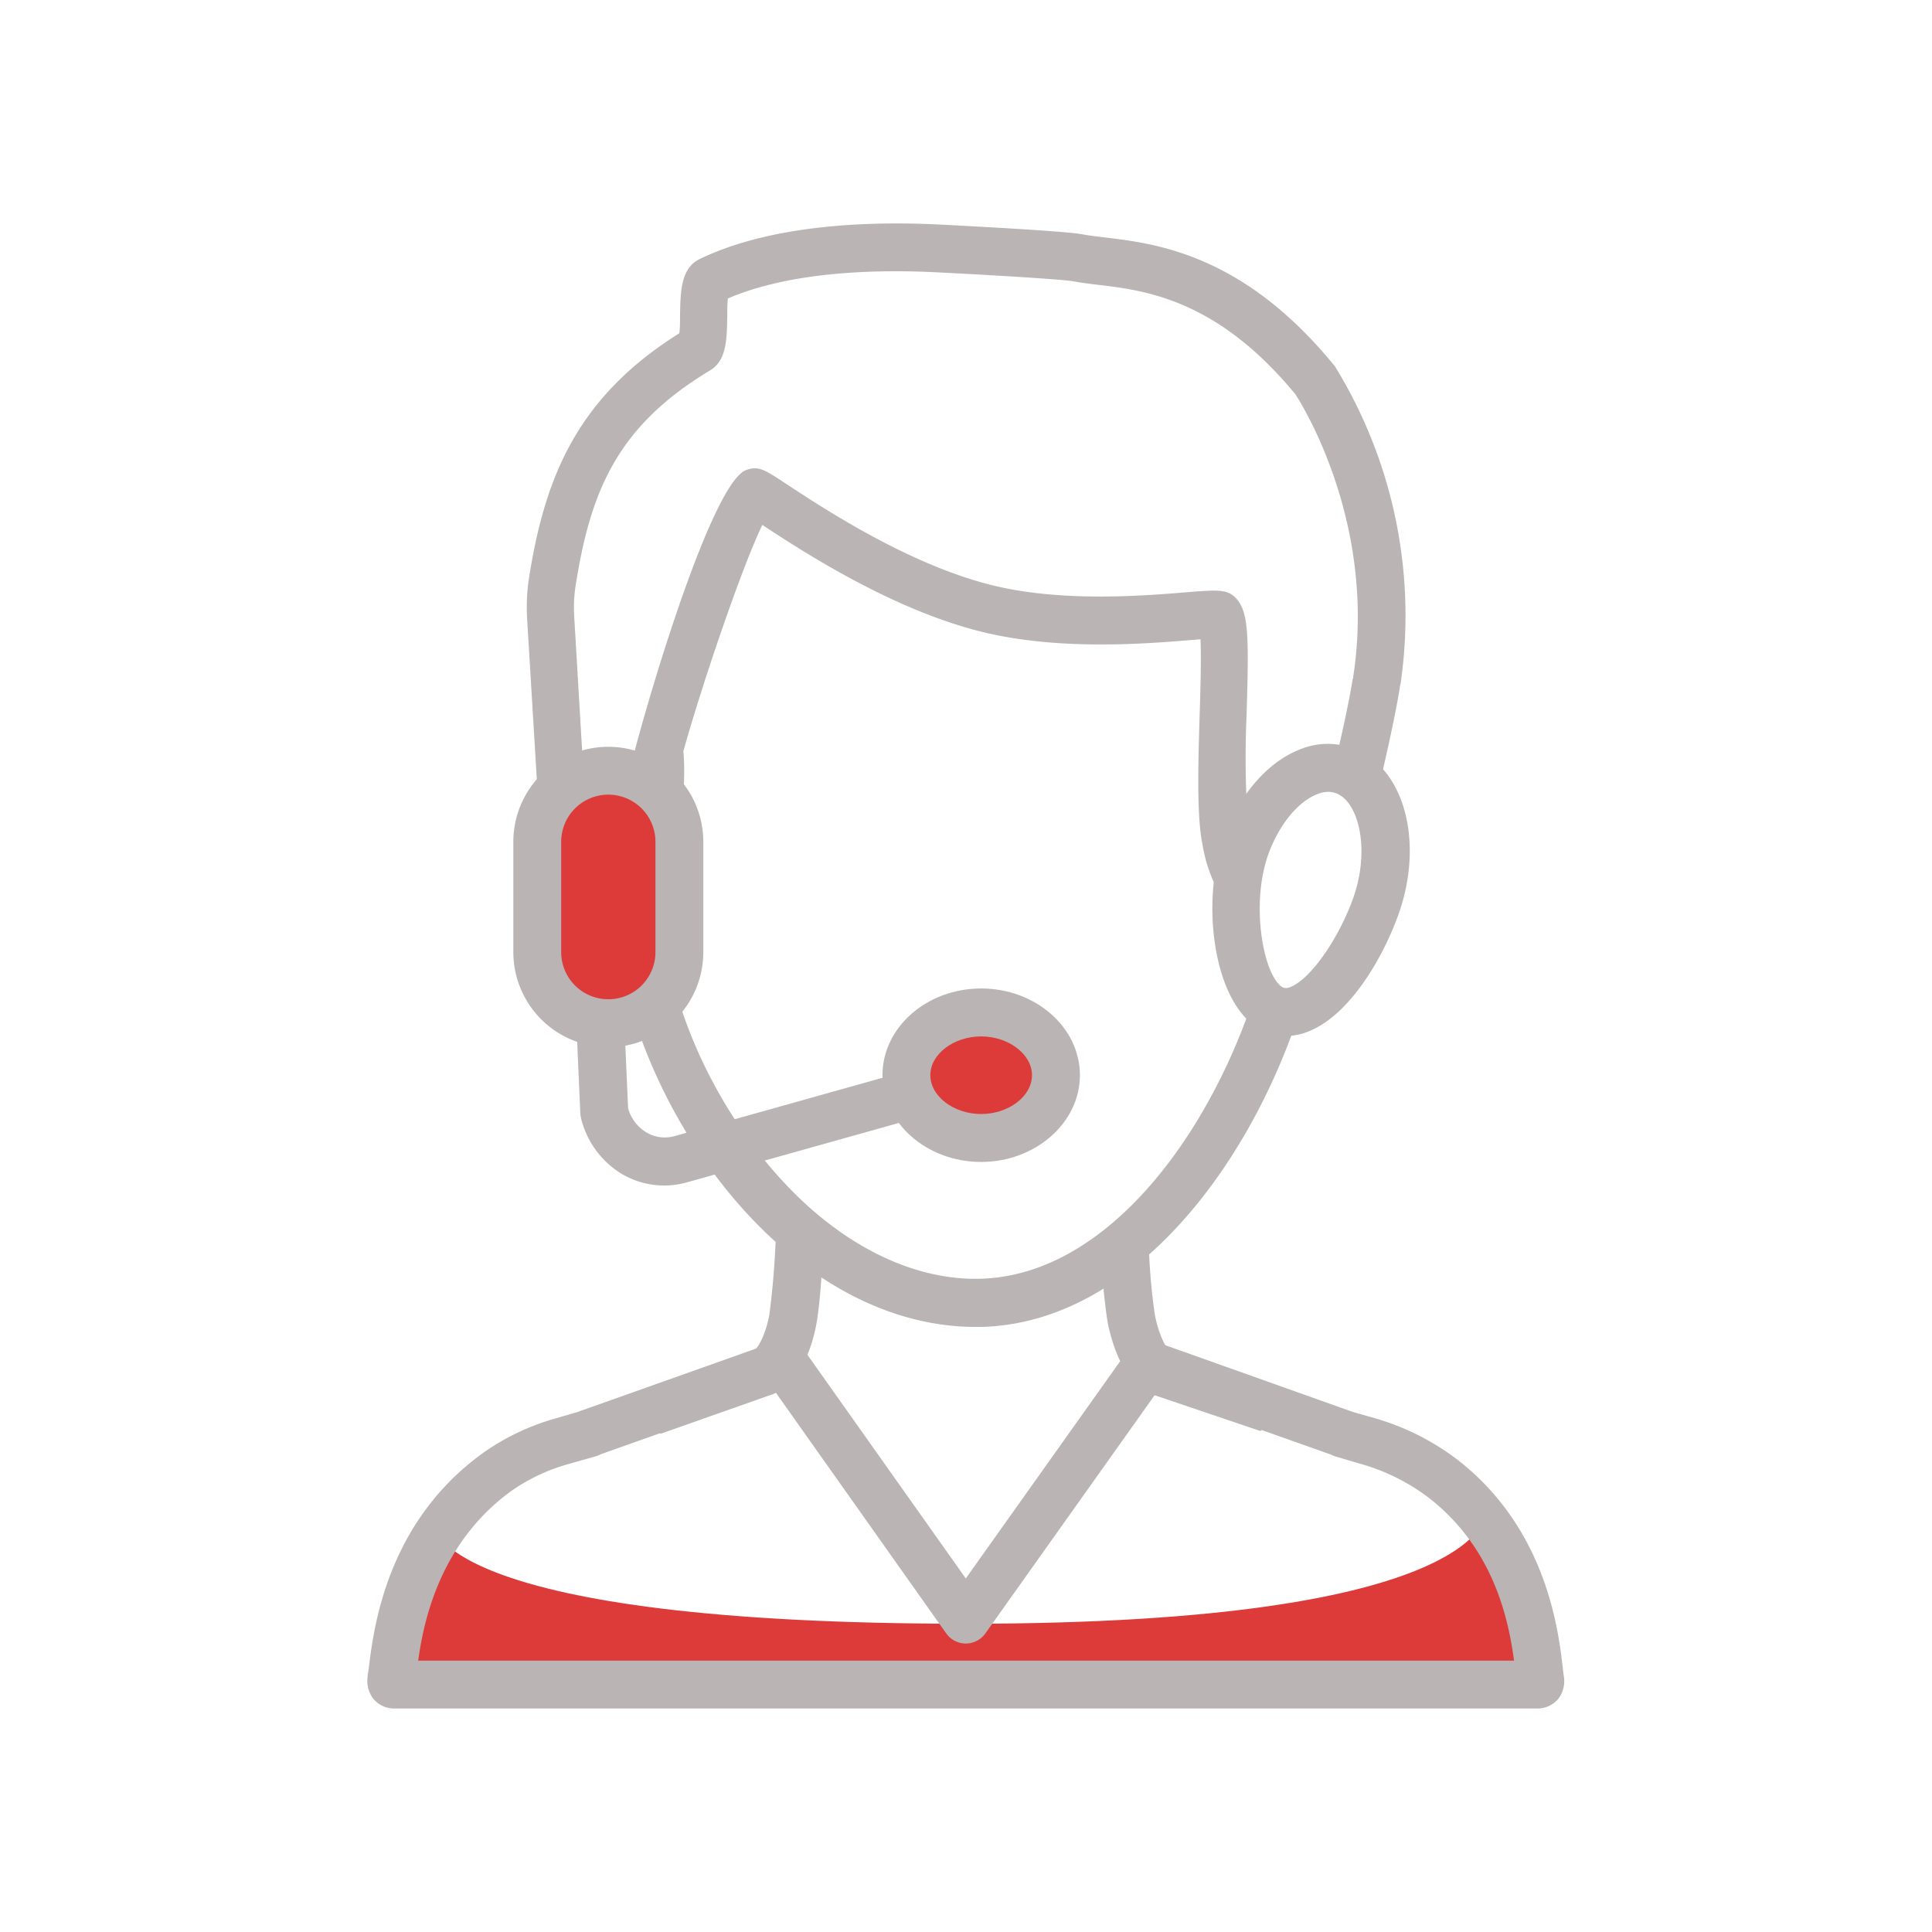
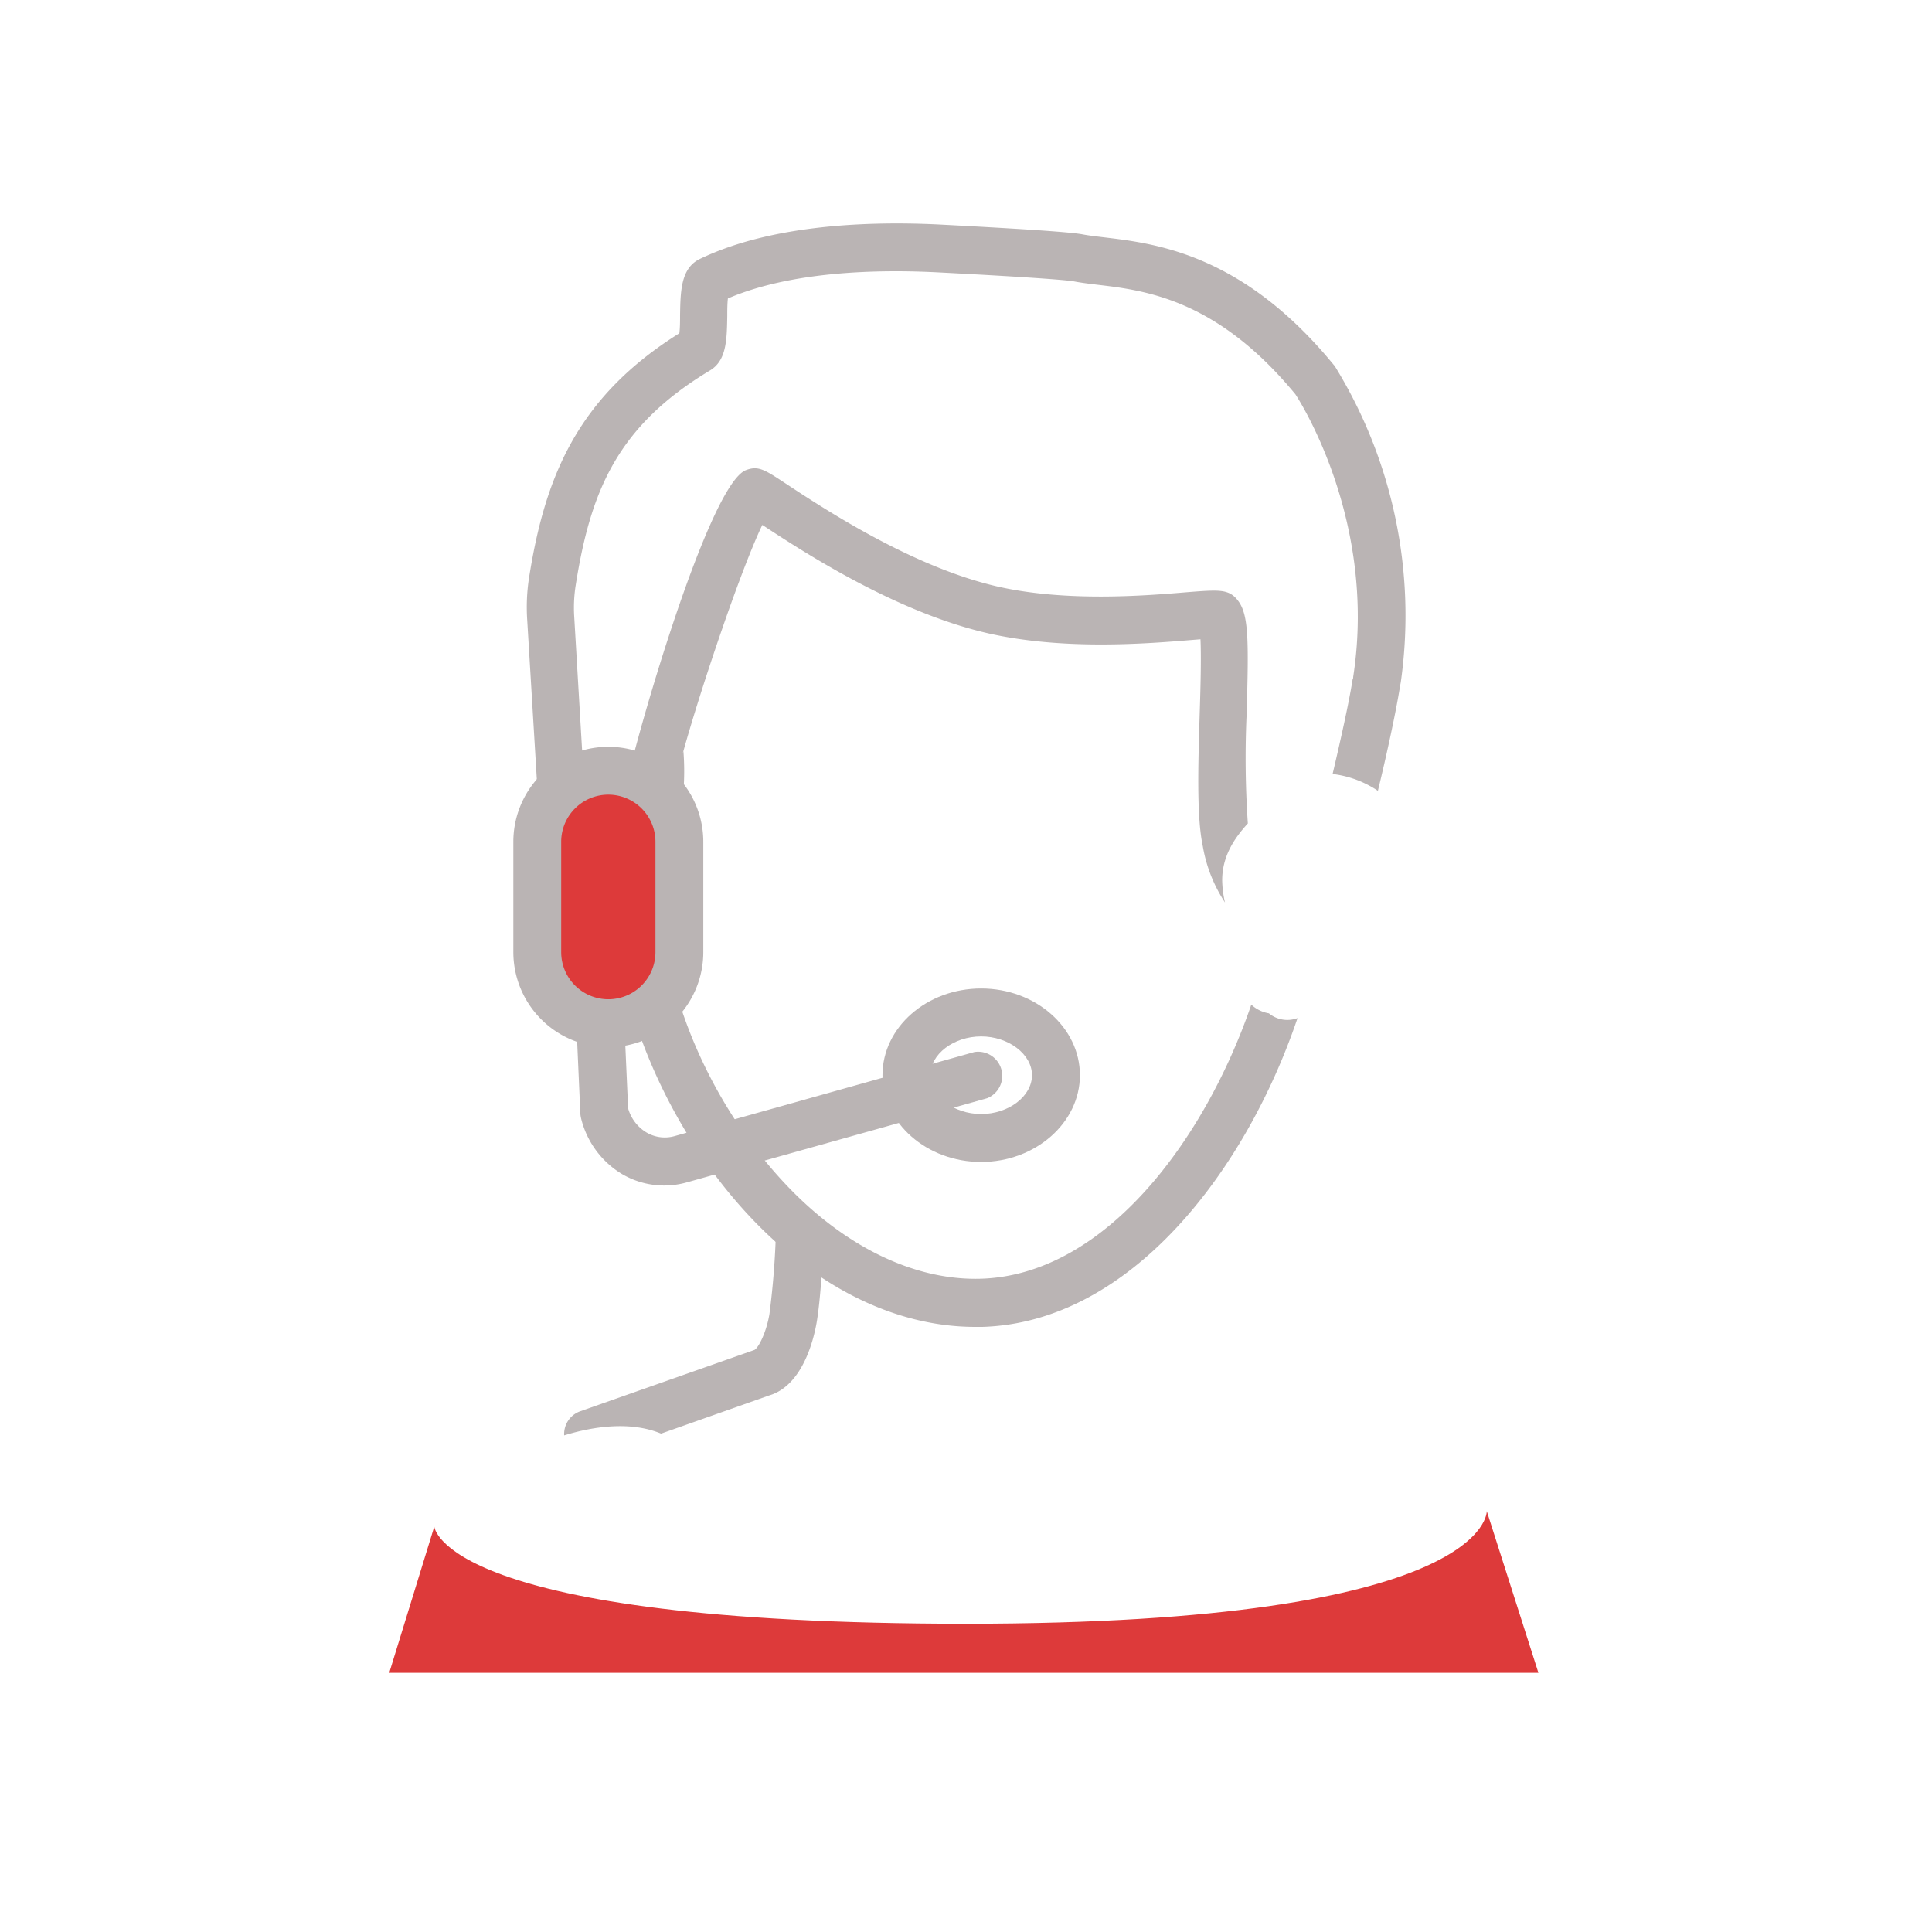
<svg xmlns="http://www.w3.org/2000/svg" id="Layer_1" data-name="Layer 1" viewBox="0 0 240.23 240.23">
  <defs>
    <style>.cls-1{fill:#dd3a3a;}.cls-2{fill:#bab4b4;}</style>
  </defs>
  <title>iZiconsArtboard 27</title>
  <path class="cls-1" d="M191.29,208l-6.42-20.1s.55,14-64.75,14S54,189.82,54,189.82L48.4,208Z" />
-   <path class="cls-2" d="M143.55,173.48l13.15,4.45a3.85,3.85,0,0,1,3-.49l8.85,2a4.17,4.17,0,0,1,1,.39,2.82,2.82,0,0,0,.39-1,3,3,0,0,0-2-3.3l-22.53-7.62c-.46-.3-1.37-2.07-1.82-4.47a75.33,75.33,0,0,1-.77-9.94,14.27,14.27,0,0,1-5.78,4,61.76,61.76,0,0,0,.7,7C138.22,166.79,139.67,172.33,143.55,173.48Z" />
  <path class="cls-2" d="M82.2,178.26l13.45-4.75c4.27-1.26,5.59-7.29,5.9-9.1s.54-4.54.71-7.42a3.81,3.81,0,0,1-3.14-1.83,7.88,7.88,0,0,0-2.63-2.27,102,102,0,0,1-.82,10.53c-.38,2.23-1.32,4.11-1.85,4.43l-21.67,7.63a3,3,0,0,0-2,3C73.94,177.31,78.49,176.72,82.2,178.26Z" />
  <path class="cls-2" d="M157.78,126a4.24,4.24,0,0,1-2.19-1.08C149.85,141.66,137.46,158.51,122,159c-8.38.26-17.31-4.1-24.79-12.26-10-10.86-16-26.52-14.67-38.07a12.64,12.64,0,0,1,.44-1.4,35.92,35.92,0,0,0,2-8.91,32.57,32.57,0,0,0,0-4.94C84,95.5,81,95.86,79,94.51a26.91,26.91,0,0,1-1.73,10.86A12.79,12.79,0,0,0,76.6,108c-1.53,13.16,5.13,30.75,16.19,42.79,8.43,9.18,18.5,14.2,28.48,14.2l.88,0c18.47-.56,32.78-19.47,39.19-38.4A3.6,3.6,0,0,1,157.78,126Z" />
  <path class="cls-2" d="M166,45.57a1.56,1.56,0,0,0-.16-.2c-11.32-13.81-22.12-15.09-28.57-15.86-1-.12-1.86-.22-2.61-.36-1-.19-3.86-.5-17.62-1.22-8.7-.45-21-.07-30,4.26-2.38,1.13-2.43,4-2.48,7,0,.65,0,1.62-.09,2.25-12.78,8-16.74,18-18.7,30.47a24,24,0,0,0-.22,5.12l1.61,26.7a3,3,0,0,0,1.52,2.42c3.75,2.11,6.17,4.68,7.21,7.67a14.85,14.85,0,0,1,.65,2.8c.35,2.29,1.42,3.45,3.41,3.45,0,0,0,0,0,0,2.55-.21,4-.32,3.84-21.4.07-3.18,7.57-26.3,11-33.4,5.14,3.38,16.63,10.87,28.09,13.48,9.43,2.14,19.82,1.28,25.39.82l1-.08c.11,2.3,0,6.24-.1,9.33-.19,6.27-.39,12.76.39,16.4a18.25,18.25,0,0,0,2.76,7,12.86,12.86,0,0,1-.35-2.75c0-2.89,1.38-5.1,3.19-7.08A120.44,120.44,0,0,1,155,89c.28-9.3.27-12.46-1-14.23-.73-1-1.49-1.33-3.06-1.33-.83,0-1.88.08-3.27.19-5.26.44-15.05,1.24-23.58-.69-10.62-2.41-21.68-9.71-26.4-12.82-2.61-1.72-3.39-2.24-4.92-1.67-4.95,1.84-15.06,38-15.06,40.23,0,2.49,0,4.88-.07,7a23.71,23.71,0,0,0-4.76-3.92L71.4,76.69a17.92,17.92,0,0,1,.17-3.84C73.41,61.11,76.73,53,88.27,46.07c2.07-1.23,2.11-3.8,2.16-6.77,0-.62,0-1.54.08-2.19,7.86-3.37,18.49-3.64,26.18-3.24,13.14.68,16.15,1,16.8,1.11.88.17,1.9.3,3,.43,5.9.7,14.82,1.77,24.58,13.61.85,1.3,10,15.92,7.25,34.75l-.06.4c0,.1,0,.2-.07.3-.47,3-1.56,7.82-2.49,11.77a12.84,12.84,0,0,1,5.21,1.82,4.38,4.38,0,0,1,.42.28c1-4.1,2.17-9.41,2.72-12.79,0-.18.08-.4.13-.73A59.08,59.08,0,0,0,166,45.57Z" />
-   <path class="cls-2" d="M191.22,212.44H49a3.34,3.34,0,0,1-2.58-1.21,3.66,3.66,0,0,1-.71-2.73c0-.26.09-.64.15-1.12.61-5,2.23-18.14,14.28-26.77a29.3,29.3,0,0,1,8.76-4.19l3.09-.9.2-.08,24.37-8.66a3,3,0,0,1,3.42,1.09l20.11,28.4,20.15-28.36a3,3,0,0,1,3.43-1.08L168,175.49l.18.07,3,.85a31.22,31.22,0,0,1,10,5.06h0c11.09,8.58,12.57,21.1,13.13,25.82.06.52.1.93.15,1.19a3.64,3.64,0,0,1-.7,2.76A3.37,3.37,0,0,1,191.22,212.44ZM52,206.49H188.26c-.67-5-2.48-14-10.68-20.31a25.26,25.26,0,0,0-8.06-4.06l-3.39-1a2.83,2.83,0,0,1-.57-.23l-21.77-7.72-21.27,29.94a3,3,0,0,1-2.43,1.25h0a3,3,0,0,1-2.43-1.25l-21.23-30-21.77,7.73a2.66,2.66,0,0,1-.55.23l-3.53,1a23.17,23.17,0,0,0-7,3.32C54.75,191.79,52.69,201.45,52,206.49Z" />
-   <path class="cls-2" d="M159.89,128.82a6.61,6.61,0,0,1-2.89-.66c-6.14-3-7.79-16-4.8-24.14,1.9-5.19,5.4-9.23,9.35-10.8a9.06,9.06,0,0,1,7.5.18c5.84,2.84,7.94,11.84,4.77,20.49-1.95,5.34-6,12.3-11.07,14.34A7.47,7.47,0,0,1,159.89,128.82Zm5.29-30.36a3.78,3.78,0,0,0-1.42.3c-2.38.94-4.66,3.74-6,7.31h0c-2.4,6.54-.55,15.58,1.8,16.73.1,0,.33.16.92-.08,2.45-1,5.84-5.77,7.72-10.88,2.17-5.93.84-11.8-1.81-13.09A2.69,2.69,0,0,0,165.18,98.46Z" />
  <path class="cls-2" d="M82.65,147.41A10.37,10.37,0,0,1,77.37,146a11.16,11.16,0,0,1-5.13-7,3.47,3.47,0,0,1-.08-.55l-.71-16.12a3,3,0,0,1,2.84-3.11A3,3,0,0,1,77.4,122l.7,15.81a5.1,5.1,0,0,0,2.28,3,4.48,4.48,0,0,0,3.48.46l37.3-10.46a3,3,0,0,1,1.6,5.74L85.47,147A10.48,10.48,0,0,1,82.65,147.41Z" />
  <path class="cls-1" d="M75.64,127.23h0a8.83,8.83,0,0,1-8.83-8.84V104.66a8.83,8.83,0,0,1,8.83-8.83h0a8.83,8.83,0,0,1,8.84,8.83v13.73A8.84,8.84,0,0,1,75.64,127.23Z" />
  <path class="cls-2" d="M75.64,130.21a11.83,11.83,0,0,1-11.81-11.82V104.67a11.81,11.81,0,1,1,23.62,0v13.72A11.82,11.82,0,0,1,75.64,130.21Zm0-31.4a5.86,5.86,0,0,0-5.86,5.85v13.73a5.86,5.86,0,0,0,11.72,0V104.66A5.86,5.86,0,0,0,75.64,98.81Z" />
-   <ellipse class="cls-1" cx="121.95" cy="133.69" rx="9.3" ry="7.81" />
  <path class="cls-2" d="M122,144.48c-6.76,0-12.27-4.84-12.27-10.79s5.51-10.78,12.27-10.78,12.28,4.84,12.28,10.78S128.72,144.48,122,144.48Zm0-15.61c-3.42,0-6.32,2.21-6.32,4.82s2.9,4.83,6.32,4.83,6.32-2.21,6.32-4.83S125.38,128.87,122,128.87Z" />
</svg>